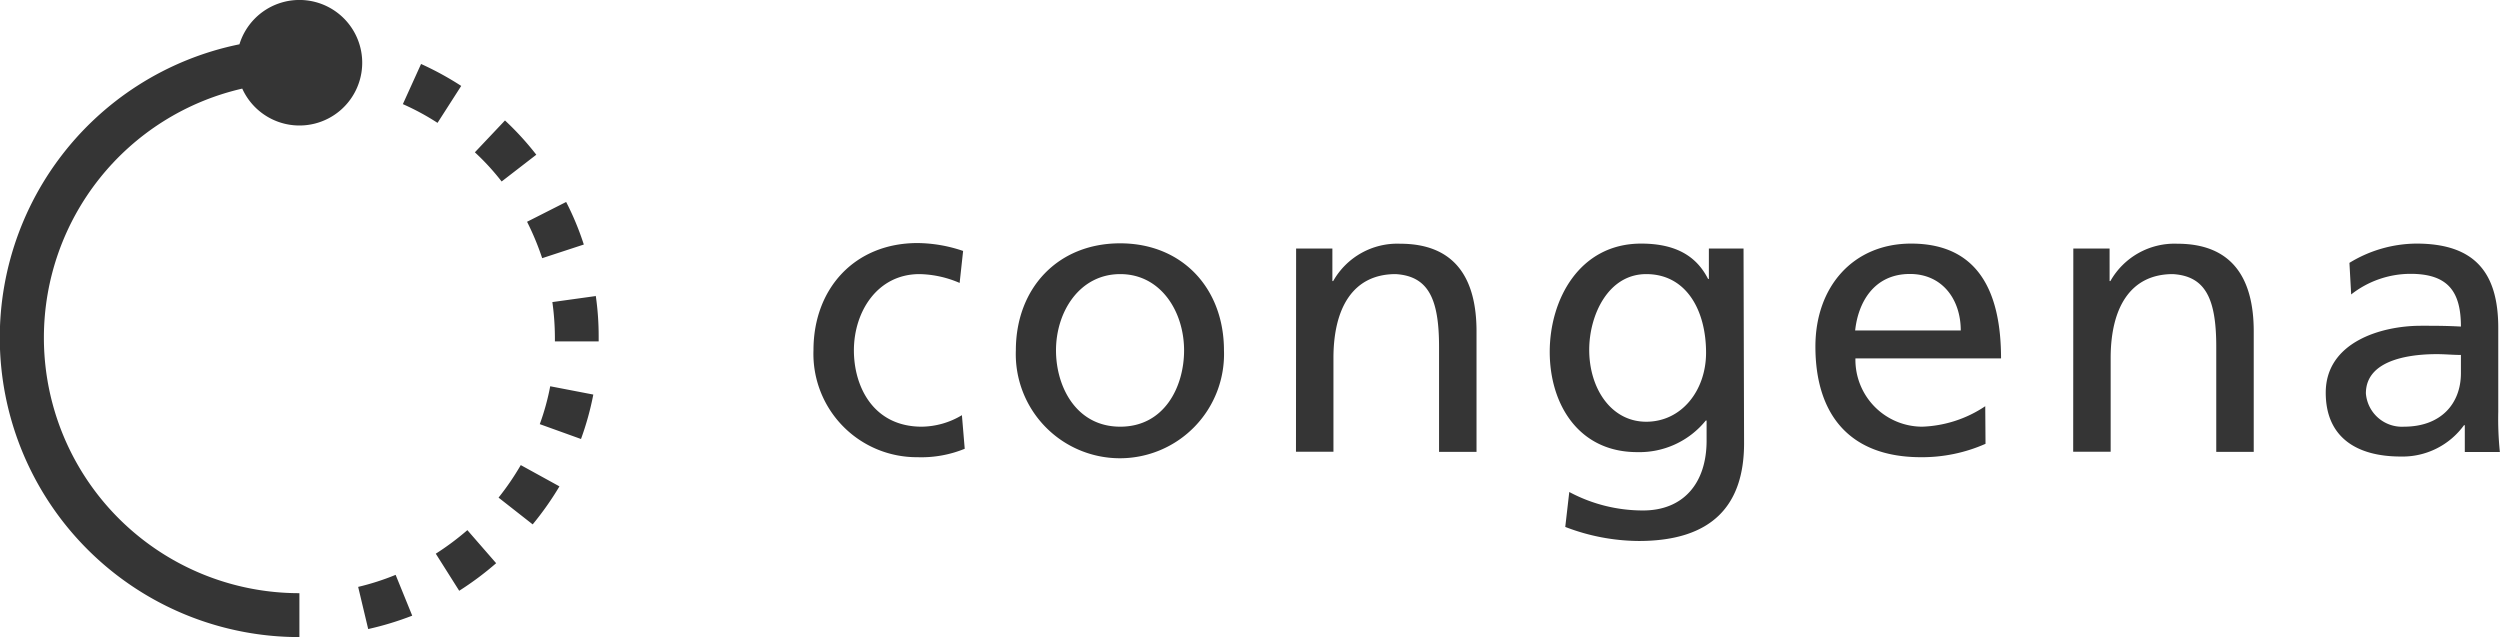
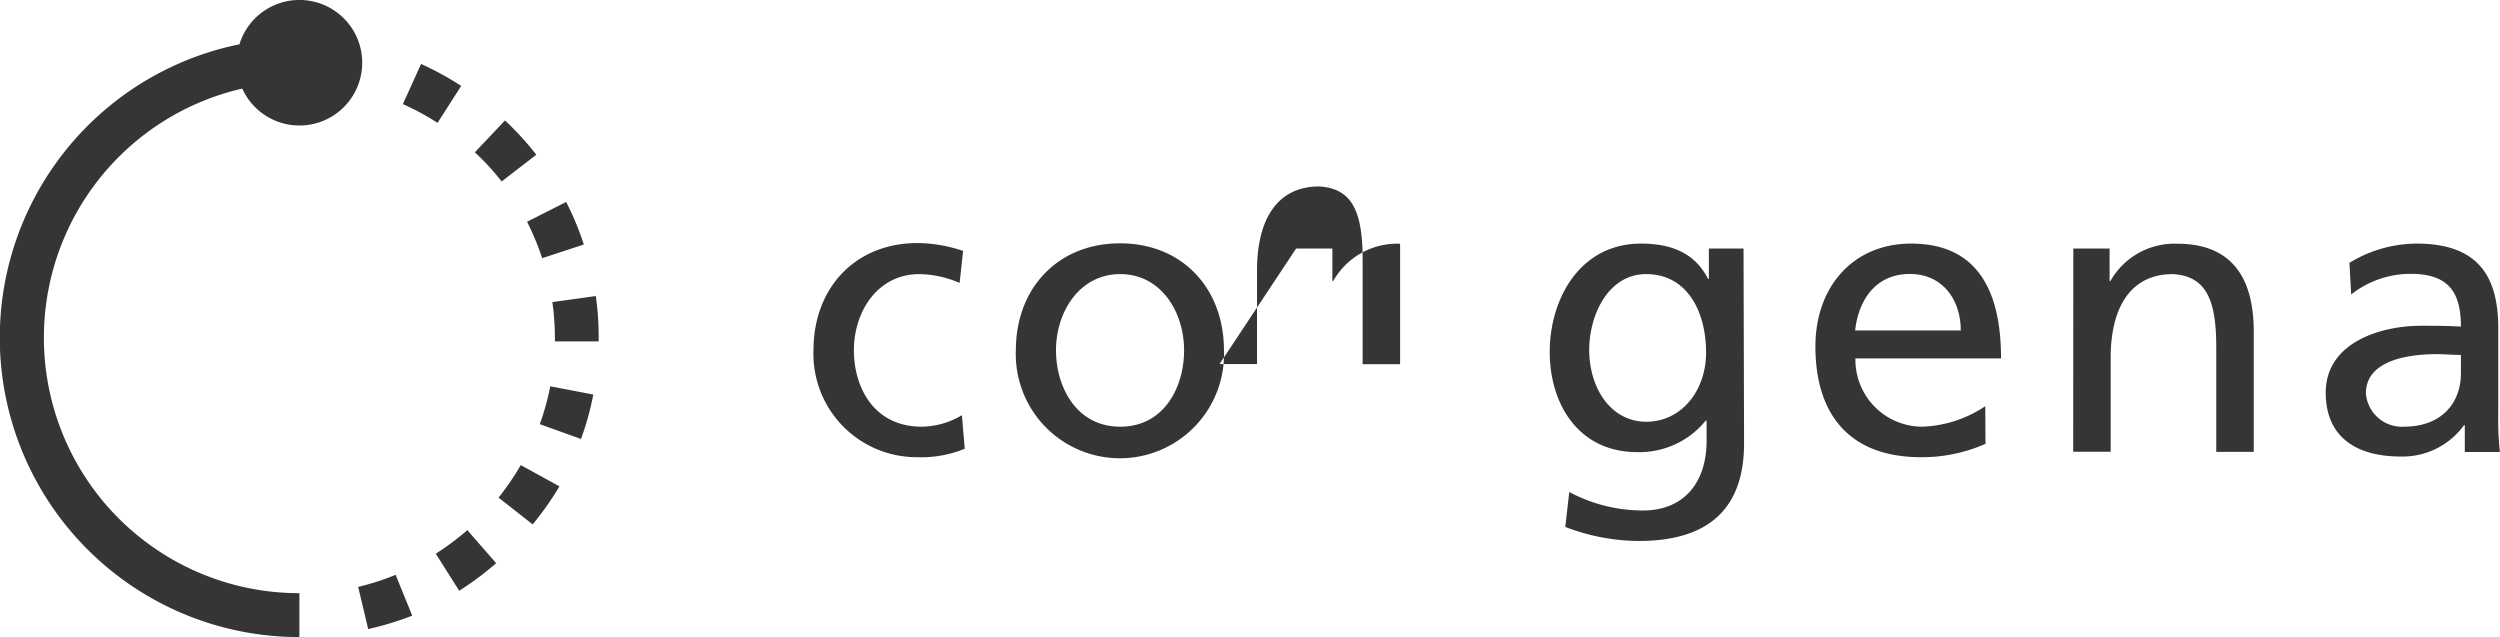
<svg xmlns="http://www.w3.org/2000/svg" viewBox="0 0 186.79 47.6">
-   <path d="M3.28 25.23A19.09 19.09 0 0118.1 6.62a4.69 4.69 0 10-.21-3.31 22.37 22.37 0 004.48 44.29v-3.28A19.08 19.08 0 013.28 25.23M43.62 18.27a21.09 21.09 0 00-1.32-3.18l-2.92 1.48a20.24 20.24 0 011.13 2.72zM30.1 7.78a18.41 18.41 0 012.59 1.4l1.77-2.76a22.79 22.79 0 00-3-1.64zM37.73 9l-2.25 2.38a17.79 17.79 0 012 2.18l2.59-2A21.61 21.61 0 0037.73 9M44.51 22.12l-3.24.45a19.48 19.48 0 01.19 2.66v.28h3.27v-.33a21.18 21.18 0 00-.22-3.11M41.11 28.86a17.92 17.92 0 01-.78 2.83l3.08 1.11a21.71 21.71 0 00.92-3.32zM38.91 34.75a20 20 0 01-1.66 2.43l2.55 2a23 23 0 002-2.84zM27.51 47a22.88 22.88 0 003.29-1l-1.24-3.05a18.67 18.67 0 01-2.8.9zM34.92 39.61a20.37 20.37 0 01-2.36 1.76l1.75 2.77a23 23 0 002.76-2.06zM71.7 21.14a7.89 7.89 0 00-3-.66c-3.14 0-4.9 2.8-4.9 5.7 0 2.72 1.46 5.7 5.07 5.7a5.94 5.94 0 003-.86l.21 2.51a8.53 8.53 0 01-3.53.63 7.72 7.72 0 01-7.77-8c0-4.63 3.11-8 7.77-8a10.78 10.78 0 013.41.59zM78.9 26.18c0-2.9 1.77-5.7 4.8-5.7s4.77 2.8 4.77 5.7c0 2.72-1.47 5.7-4.77 5.7s-4.8-3-4.8-5.7m-3 0a7.78 7.78 0 1015.55 0c0-4.63-3.11-8-7.76-8s-7.79 3.35-7.79 8M96.84 18.57h2.71V21h.06a5.5 5.5 0 015-2.79c4 0 5.71 2.46 5.71 6.55v9h-2.8v-7.85c0-3.55-.78-5.28-3.24-5.43-3.21 0-4.65 2.56-4.65 6.27v7h-2.8zM123 31.51c-2.64 0-4.26-2.51-4.26-5.37 0-2.59 1.41-5.66 4.26-5.66 3 0 4.47 2.71 4.47 5.87 0 2.83-1.83 5.16-4.47 5.16m7.27-12.94h-2.59v2.27h-.06c-.84-1.65-2.34-2.64-5-2.64-4.62 0-6.83 4.19-6.83 8.09s2.15 7.49 6.53 7.49a6.38 6.38 0 005.13-2.36h.06v1.5c0 3.22-1.77 5.22-4.74 5.22a11.65 11.65 0 01-5.52-1.38l-.3 2.61a15.47 15.47 0 005.49 1.05c5.49 0 7.87-2.67 7.87-7.3zM138.61 24.69c.21-2 1.34-4.22 4.09-4.22 2.42 0 3.8 1.9 3.8 4.22zm9.72 5.66a9 9 0 01-4.7 1.53 5 5 0 01-5-5.1h10.88c0-4.88-1.64-8.58-6.72-8.58-4.31 0-7.15 3.2-7.15 7.69 0 5 2.48 8.27 7.89 8.27a11.7 11.7 0 004.82-1zM154.91 18.57h2.71V21h.06a5.5 5.5 0 015-2.79c4 0 5.71 2.46 5.71 6.55v9h-2.8v-7.85c0-3.55-.78-5.28-3.24-5.43-3.21 0-4.65 2.56-4.65 6.27v7h-2.8zM183.87 27.88c0 2.26-1.47 4-4.25 4a2.7 2.7 0 01-2.85-2.49c0-2.7 3.78-2.93 5.3-2.93.6 0 1.2.06 1.8.06zm-8.2-5.88a7.19 7.19 0 014.43-1.54c2.81 0 3.77 1.33 3.77 3.94-1.11-.06-1.89-.06-3-.06-2.91 0-7.1 1.2-7.1 5 0 3.33 2.3 4.77 5.6 4.77a5.67 5.67 0 004.73-2.34h.06v2h2.62a24.1 24.1 0 01-.12-3V24.5c0-4.14-1.76-6.3-6.12-6.3a9.68 9.68 0 00-5 1.44z" fill="#353535" />
+   <path d="M3.28 25.23A19.09 19.09 0 0118.1 6.62a4.69 4.69 0 10-.21-3.31 22.37 22.37 0 004.48 44.29v-3.28A19.08 19.08 0 013.28 25.23M43.62 18.27a21.09 21.09 0 00-1.32-3.18l-2.92 1.48a20.24 20.24 0 011.13 2.72zM30.1 7.78a18.41 18.41 0 012.59 1.4l1.77-2.76a22.79 22.79 0 00-3-1.64zM37.73 9l-2.25 2.38a17.79 17.79 0 012 2.18l2.59-2A21.61 21.61 0 0037.73 9M44.51 22.12l-3.24.45a19.48 19.48 0 01.19 2.66v.28h3.27v-.33a21.18 21.18 0 00-.22-3.11M41.11 28.86a17.92 17.92 0 01-.78 2.83l3.08 1.11a21.71 21.71 0 00.92-3.32zM38.91 34.75a20 20 0 01-1.66 2.43l2.55 2a23 23 0 002-2.84zM27.51 47a22.88 22.88 0 003.29-1l-1.24-3.05a18.67 18.67 0 01-2.8.9zM34.92 39.61a20.37 20.37 0 01-2.36 1.76l1.75 2.77a23 23 0 002.76-2.06zM71.7 21.14a7.89 7.89 0 00-3-.66c-3.14 0-4.9 2.8-4.9 5.7 0 2.72 1.46 5.7 5.07 5.7a5.94 5.94 0 003-.86l.21 2.51a8.53 8.53 0 01-3.53.63 7.72 7.72 0 01-7.77-8c0-4.63 3.11-8 7.77-8a10.78 10.78 0 013.41.59zM78.9 26.18c0-2.9 1.77-5.7 4.8-5.7s4.77 2.8 4.77 5.7c0 2.72-1.47 5.7-4.77 5.7s-4.8-3-4.8-5.7m-3 0a7.78 7.78 0 1015.55 0c0-4.63-3.11-8-7.76-8s-7.79 3.35-7.79 8M96.84 18.57h2.71V21h.06a5.5 5.5 0 015-2.79v9h-2.8v-7.85c0-3.55-.78-5.28-3.24-5.43-3.21 0-4.65 2.56-4.65 6.27v7h-2.8zM123 31.51c-2.64 0-4.26-2.51-4.26-5.37 0-2.59 1.41-5.66 4.26-5.66 3 0 4.47 2.71 4.47 5.87 0 2.83-1.83 5.16-4.47 5.16m7.27-12.94h-2.59v2.27h-.06c-.84-1.65-2.34-2.64-5-2.64-4.62 0-6.83 4.19-6.83 8.09s2.15 7.49 6.53 7.49a6.38 6.38 0 005.13-2.36h.06v1.5c0 3.22-1.77 5.22-4.74 5.22a11.65 11.65 0 01-5.52-1.38l-.3 2.61a15.47 15.47 0 005.49 1.05c5.49 0 7.87-2.67 7.87-7.3zM138.61 24.69c.21-2 1.34-4.22 4.09-4.22 2.42 0 3.8 1.9 3.8 4.22zm9.72 5.66a9 9 0 01-4.7 1.53 5 5 0 01-5-5.1h10.88c0-4.88-1.64-8.58-6.72-8.58-4.31 0-7.15 3.2-7.15 7.69 0 5 2.48 8.27 7.89 8.27a11.7 11.7 0 004.82-1zM154.91 18.57h2.71V21h.06a5.5 5.5 0 015-2.79c4 0 5.71 2.46 5.71 6.55v9h-2.8v-7.85c0-3.55-.78-5.28-3.24-5.43-3.21 0-4.65 2.56-4.65 6.27v7h-2.8zM183.87 27.88c0 2.26-1.47 4-4.25 4a2.7 2.7 0 01-2.85-2.49c0-2.7 3.78-2.93 5.3-2.93.6 0 1.2.06 1.8.06zm-8.2-5.88a7.19 7.19 0 014.43-1.54c2.81 0 3.77 1.33 3.77 3.94-1.11-.06-1.89-.06-3-.06-2.91 0-7.1 1.2-7.1 5 0 3.33 2.3 4.77 5.6 4.77a5.67 5.67 0 004.73-2.34h.06v2h2.62a24.1 24.1 0 01-.12-3V24.5c0-4.14-1.76-6.3-6.12-6.3a9.68 9.68 0 00-5 1.44z" fill="#353535" />
</svg>